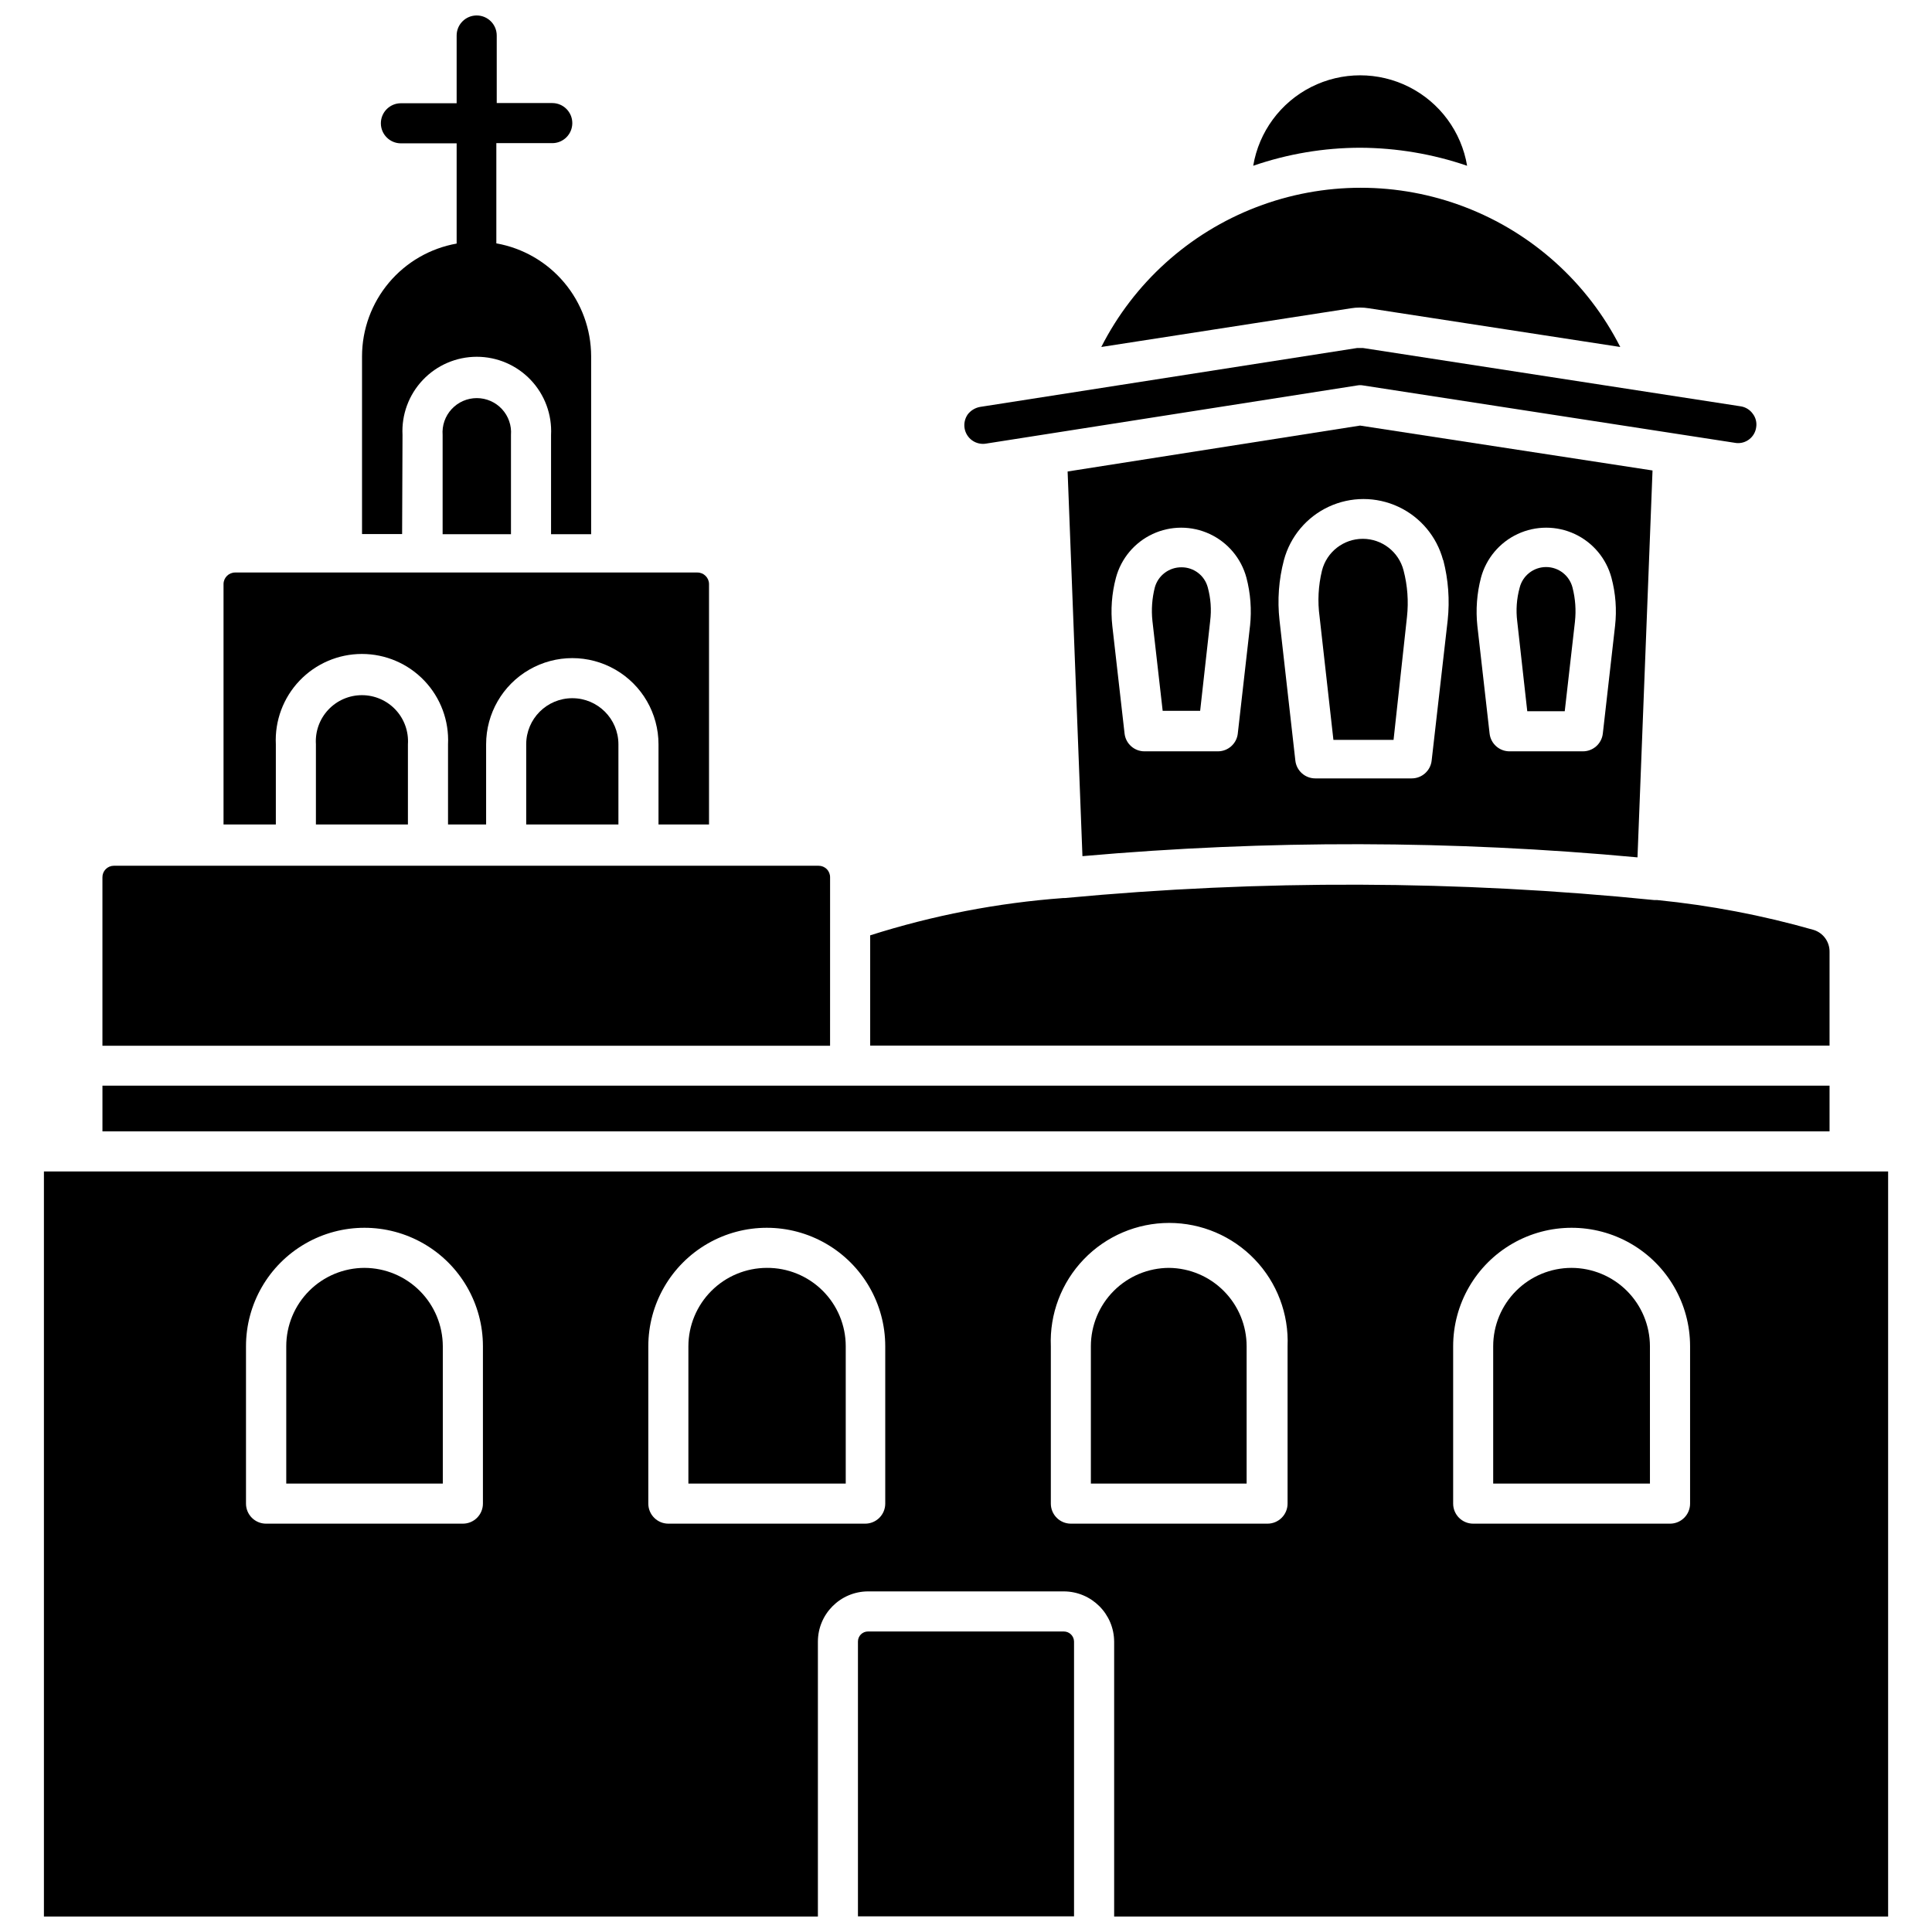
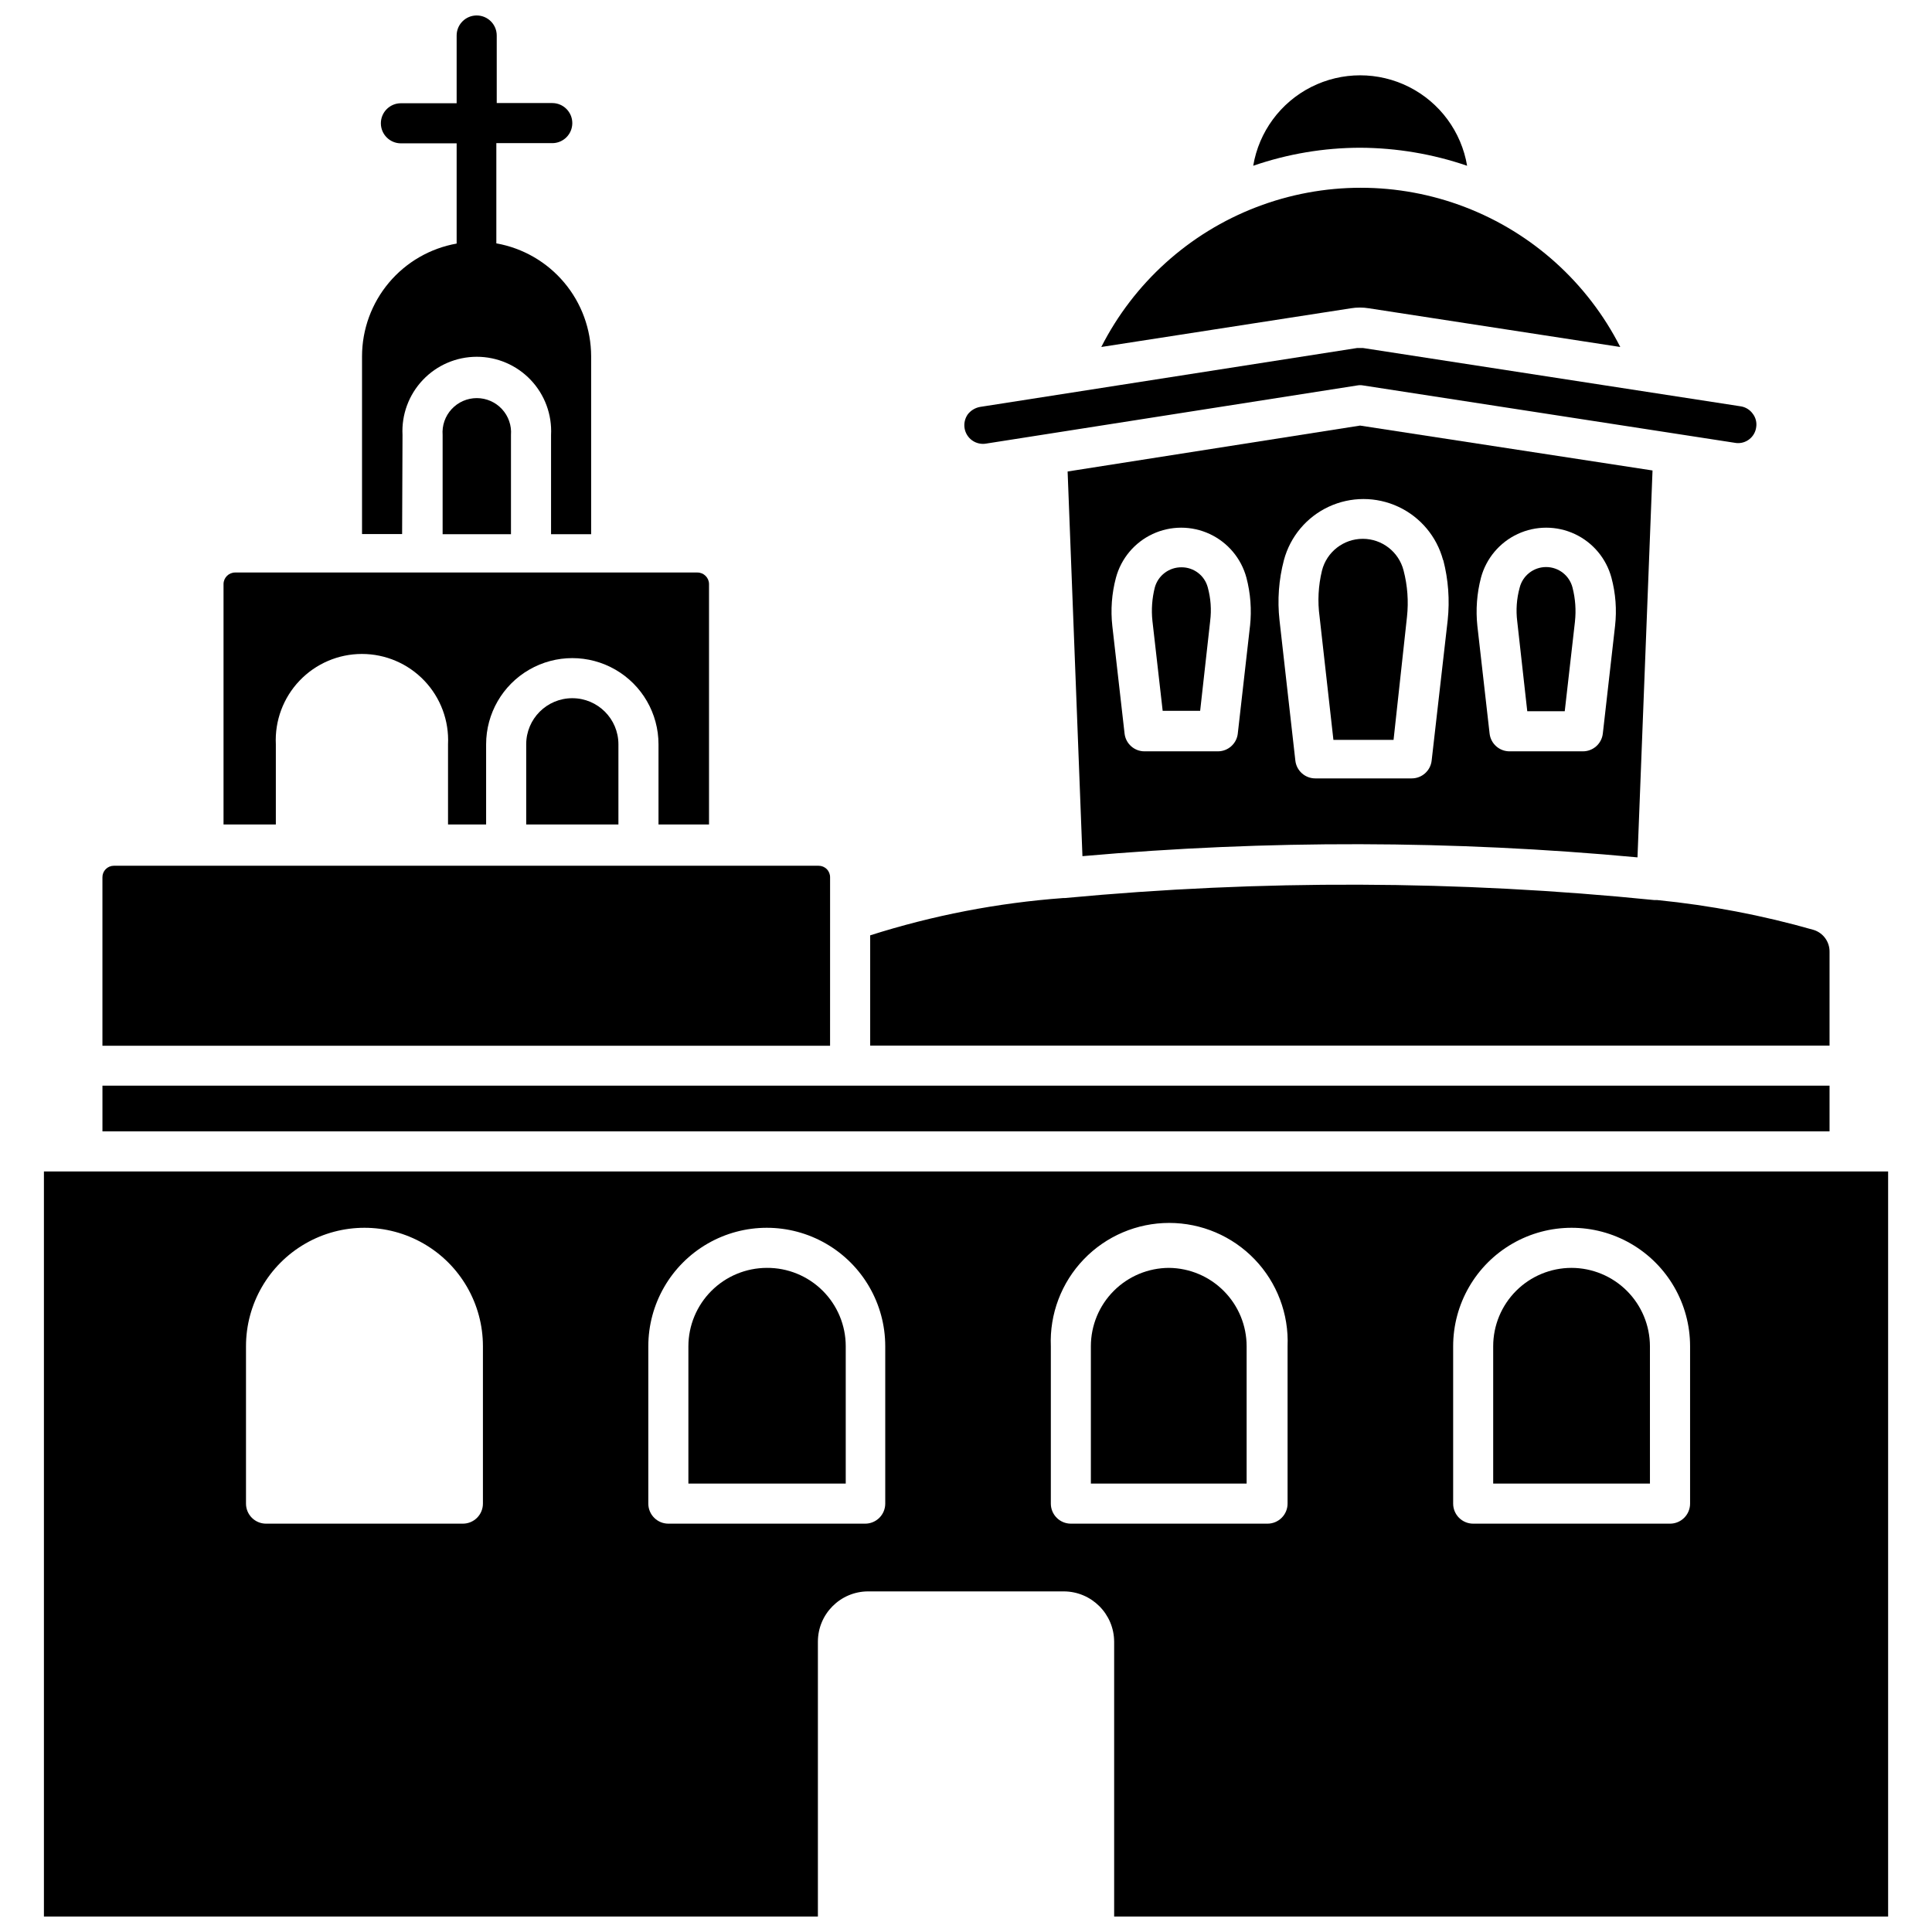
<svg xmlns="http://www.w3.org/2000/svg" width="800px" height="800px" version="1.1" viewBox="144 144 512 512">
  <defs>
    <clipPath id="c">
-       <path d="m371 576h58v75.902h-58z" />
-     </clipPath>
+       </clipPath>
    <clipPath id="b">
      <path d="m239 148.09h62v137.91h-62z" />
    </clipPath>
    <clipPath id="a">
      <path d="m155 454h490v197.9h-490z" />
    </clipPath>
  </defs>
  <path d="m283.45 341.25v21.25h24.438v-21.25c0-6.75-5.473-12.219-12.219-12.219-6.75 0-12.219 5.469-12.219 12.219z" />
  <path d="m497.37 340.08h15.938l3.559-32.617c0.445-4.113 0.141-8.27-0.902-12.273-1.262-4.941-5.711-8.398-10.812-8.398-5.098 0-9.551 3.457-10.809 8.398-0.98 4.016-1.199 8.18-0.637 12.273z" />
-   <path d="m227.72 341.25v21.25h24.383v-21.25c0.223-3.375-0.961-6.688-3.269-9.156-2.312-2.469-5.539-3.867-8.922-3.867-3.379 0-6.609 1.398-8.918 3.867-2.312 2.469-3.496 5.781-3.273 9.156z" />
  <path d="m217.1 341.25c-0.301-6.242 1.969-12.336 6.281-16.859 4.312-4.523 10.285-7.086 16.535-7.086s12.227 2.562 16.539 7.086c4.309 4.523 6.578 10.617 6.277 16.859v21.25h10.094v-21.25c0-8.16 4.356-15.703 11.422-19.781 7.066-4.082 15.773-4.082 22.844 0 7.066 4.078 11.418 11.621 11.418 19.781v21.25h13.387v-63.75c-0.027-1.68-1.398-3.027-3.078-3.027h-122.5c-1.684 0-3.055 1.348-3.082 3.027v63.746h13.863z" />
  <path d="m628.85 431.71h-457.7v12.113h457.7z" />
  <path d="m426.93 268.95 3.93 101.94h0.004c48.941-4.328 98.172-4.223 147.09 0.32l3.984-102.53-77.504-11.898zm48.34 40.902-3.242 28.527h0.004c-0.297 2.707-2.59 4.746-5.312 4.731h-19.387c-2.723 0.016-5.016-2.023-5.312-4.731l-3.242-28.473c-0.48-4.289-0.156-8.629 0.957-12.801 1.371-5.109 4.93-9.352 9.727-11.59 4.793-2.234 10.332-2.234 15.129 0 4.797 2.238 8.355 6.481 9.727 11.59 1.086 4.156 1.41 8.477 0.957 12.75zm61.195-12.75 0.004 0.004c1.371-5.109 4.93-9.352 9.727-11.59 4.797-2.234 10.336-2.234 15.129 0 4.797 2.238 8.355 6.481 9.727 11.59 1.113 4.152 1.438 8.477 0.957 12.75l-3.242 28.527v-0.004c-0.297 2.707-2.59 4.746-5.312 4.731h-19.387c-2.723 0.016-5.016-2.023-5.312-4.731l-3.242-28.527v0.004c-0.449-4.273-0.129-8.594 0.957-12.75zm-9.988-4.676 0.004 0.004c1.348 5.199 1.742 10.598 1.172 15.938l-4.25 37.184c-0.301 2.707-2.594 4.746-5.312 4.731h-25.5c-2.719 0.016-5.012-2.023-5.312-4.731l-4.195-37.184c-0.598-5.34-0.199-10.742 1.168-15.938 1.672-6.234 6.012-11.41 11.863-14.137 5.848-2.727 12.605-2.727 18.453 0 5.852 2.727 10.191 7.902 11.863 14.137z" />
  <g clip-path="url(#c)">
-     <path d="m425.92 576.36h-51.898c-1.469 0-2.656 1.191-2.656 2.656v72.832h57.266v-72.832c-0.031-1.477-1.234-2.656-2.711-2.656z" />
-   </g>
+     </g>
  <path d="m261.3 259.28v26.297h18.113v-26.297c0.195-2.523-0.672-5.012-2.391-6.867-1.719-1.855-4.137-2.91-6.664-2.91-2.531 0-4.945 1.055-6.664 2.91-1.719 1.855-2.586 4.344-2.394 6.867z" />
  <path d="m457.11 294.34c-3.285-0.027-6.18 2.148-7.066 5.312-0.742 2.91-0.961 5.934-0.637 8.922l2.711 23.797h9.934l2.656-23.797h-0.004c0.379-2.988 0.16-6.019-0.637-8.922-0.844-3.148-3.699-5.328-6.957-5.312z" />
  <path d="m628.85 396.23c0.031-2.644-1.676-4.996-4.195-5.789-13.566-3.875-27.449-6.523-41.488-7.918h-0.797c-51.918-5.25-104.23-5.426-156.18-0.531h-0.426c-17.379 1.281-34.551 4.598-51.156 9.883v29.219h254.24z" />
  <g clip-path="url(#b)">
    <path d="m250.67 259.28c-0.281-5.394 1.668-10.672 5.391-14.59 3.719-3.922 8.887-6.141 14.293-6.141 5.402 0 10.57 2.219 14.293 6.141 3.719 3.918 5.668 9.195 5.387 14.59v26.297h10.625v-47.172c-0.016-7.141-2.539-14.051-7.133-19.516-4.594-5.469-10.961-9.148-17.992-10.395v-26.562h14.82v0.004c2.934 0 5.312-2.379 5.312-5.312s-2.379-5.312-5.312-5.312h-14.715v-17.902c0-2.934-2.379-5.312-5.312-5.312s-5.312 2.379-5.312 5.312v17.953h-14.77c-2.934 0-5.312 2.379-5.312 5.312s2.379 5.312 5.312 5.312h14.77v26.562c-7.016 1.246-13.371 4.918-17.957 10.375-4.582 5.457-7.102 12.352-7.117 19.48v47.121h10.625z" />
  </g>
  <path d="m363.98 388.36v-11.844c0.016-0.812-0.297-1.598-0.867-2.176-0.57-0.582-1.348-0.906-2.16-0.906h-186.78c-0.812 0-1.59 0.324-2.16 0.906-0.57 0.578-0.883 1.363-0.867 2.176v44.621h192.83z" />
  <path d="m560.48 480c-5.508 0-10.793 2.188-14.688 6.082-3.894 3.898-6.082 9.18-6.082 14.688v36.387h41.543l-0.004-36.387c-0.012-5.504-2.207-10.777-6.098-14.672-3.894-3.891-9.168-6.082-14.672-6.098z" />
  <path d="m532.8 187.93c-1.516-9.008-7.223-16.758-15.375-20.879-8.152-4.121-17.781-4.121-25.934 0-8.148 4.121-13.859 11.871-15.375 20.879 9.129-3.148 18.715-4.766 28.367-4.777 9.637 0.043 19.199 1.656 28.316 4.777z" />
  <g clip-path="url(#a)">
    <path d="m155.64 454.45v197.45h205.11v-72.828c0-7.344 5.938-13.305 13.281-13.336h51.898c7.352 0.031 13.305 5.984 13.332 13.336v72.828h205.11v-197.45zm116.34 88.023c0 1.406-0.559 2.758-1.555 3.754-0.996 0.996-2.348 1.559-3.754 1.559h-52.168c-2.934 0-5.312-2.379-5.312-5.312v-41.703c0-11.215 5.984-21.578 15.699-27.188 9.711-5.609 21.68-5.609 31.395 0s15.695 15.973 15.695 27.188zm106.62 0c0 1.406-0.559 2.758-1.555 3.754-0.996 0.996-2.348 1.559-3.758 1.559h-52.164c-2.934 0-5.312-2.379-5.312-5.312v-41.703c0-11.215 5.984-21.578 15.695-27.188 9.715-5.609 21.684-5.609 31.398 0 9.711 5.609 15.695 15.973 15.695 27.188zm106.62 0c0 1.406-0.559 2.758-1.559 3.754-0.996 0.996-2.344 1.559-3.754 1.559h-52.113c-2.934 0-5.312-2.379-5.312-5.312v-41.703c-0.352-8.543 2.797-16.859 8.719-23.027 5.918-6.168 14.102-9.656 22.648-9.656 8.551 0 16.734 3.488 22.652 9.656 5.922 6.168 9.07 14.484 8.719 23.027zm106.67 0c0 1.406-0.559 2.758-1.555 3.754-0.996 0.996-2.348 1.559-3.758 1.559h-52.164c-2.934 0-5.312-2.379-5.312-5.312v-41.703c0-11.215 5.984-21.578 15.695-27.188 9.715-5.609 21.684-5.609 31.398 0 9.711 5.609 15.695 15.973 15.695 27.188z" />
  </g>
  <path d="m506.77 225.7 66.613 10.254h0.004c-8.645-17.012-23.285-30.215-41.098-37.059-17.812-6.848-37.527-6.848-55.34 0-17.812 6.844-32.453 20.047-41.098 37.059l66.137-10.254c1.582-0.262 3.199-0.262 4.781 0z" />
  <path d="m405.31 261.56 98.328-15.406c0.543-0.105 1.102-0.105 1.645 0l98.809 15.246c2.602 0.285 4.953-1.551 5.312-4.144 0.211-1.277-0.117-2.582-0.902-3.609-0.758-1.059-1.906-1.766-3.188-1.965l-100.14-15.461h-1.488l-99.973 15.617c-1.285 0.234-2.441 0.934-3.242 1.965-0.75 1.066-1.055 2.383-0.852 3.668 0.211 1.297 0.926 2.457 1.992 3.227 1.066 0.766 2.398 1.078 3.695 0.863z" />
  <path d="m548.74 332.48h9.934l2.711-23.797h-0.004c0.324-2.992 0.105-6.012-0.637-8.926-0.801-3.223-3.691-5.484-7.012-5.484s-6.215 2.262-7.012 5.484c-0.797 2.902-1.012 5.938-0.637 8.926z" />
  <path d="m347.2 480c-5.504 0.016-10.781 2.207-14.672 6.098-3.891 3.894-6.086 9.168-6.098 14.672v36.387l41.699 0.004v-36.391c0-5.535-2.211-10.844-6.141-14.742-3.93-3.898-9.254-6.07-14.789-6.027z" />
-   <path d="m240.63 480c-5.508 0-10.793 2.188-14.688 6.082-3.894 3.898-6.082 9.18-6.082 14.688v36.387l41.488 0.004v-36.391c-0.016-5.492-2.199-10.762-6.082-14.652-3.879-3.891-9.141-6.09-14.637-6.117z" />
  <path d="m453.81 480c-5.5 0.016-10.77 2.207-14.652 6.102-3.887 3.894-6.066 9.172-6.066 14.668v36.387l41.277 0.004v-36.391c0-5.469-2.16-10.723-6.012-14.609-3.848-3.891-9.078-6.106-14.547-6.16z" />
</svg>